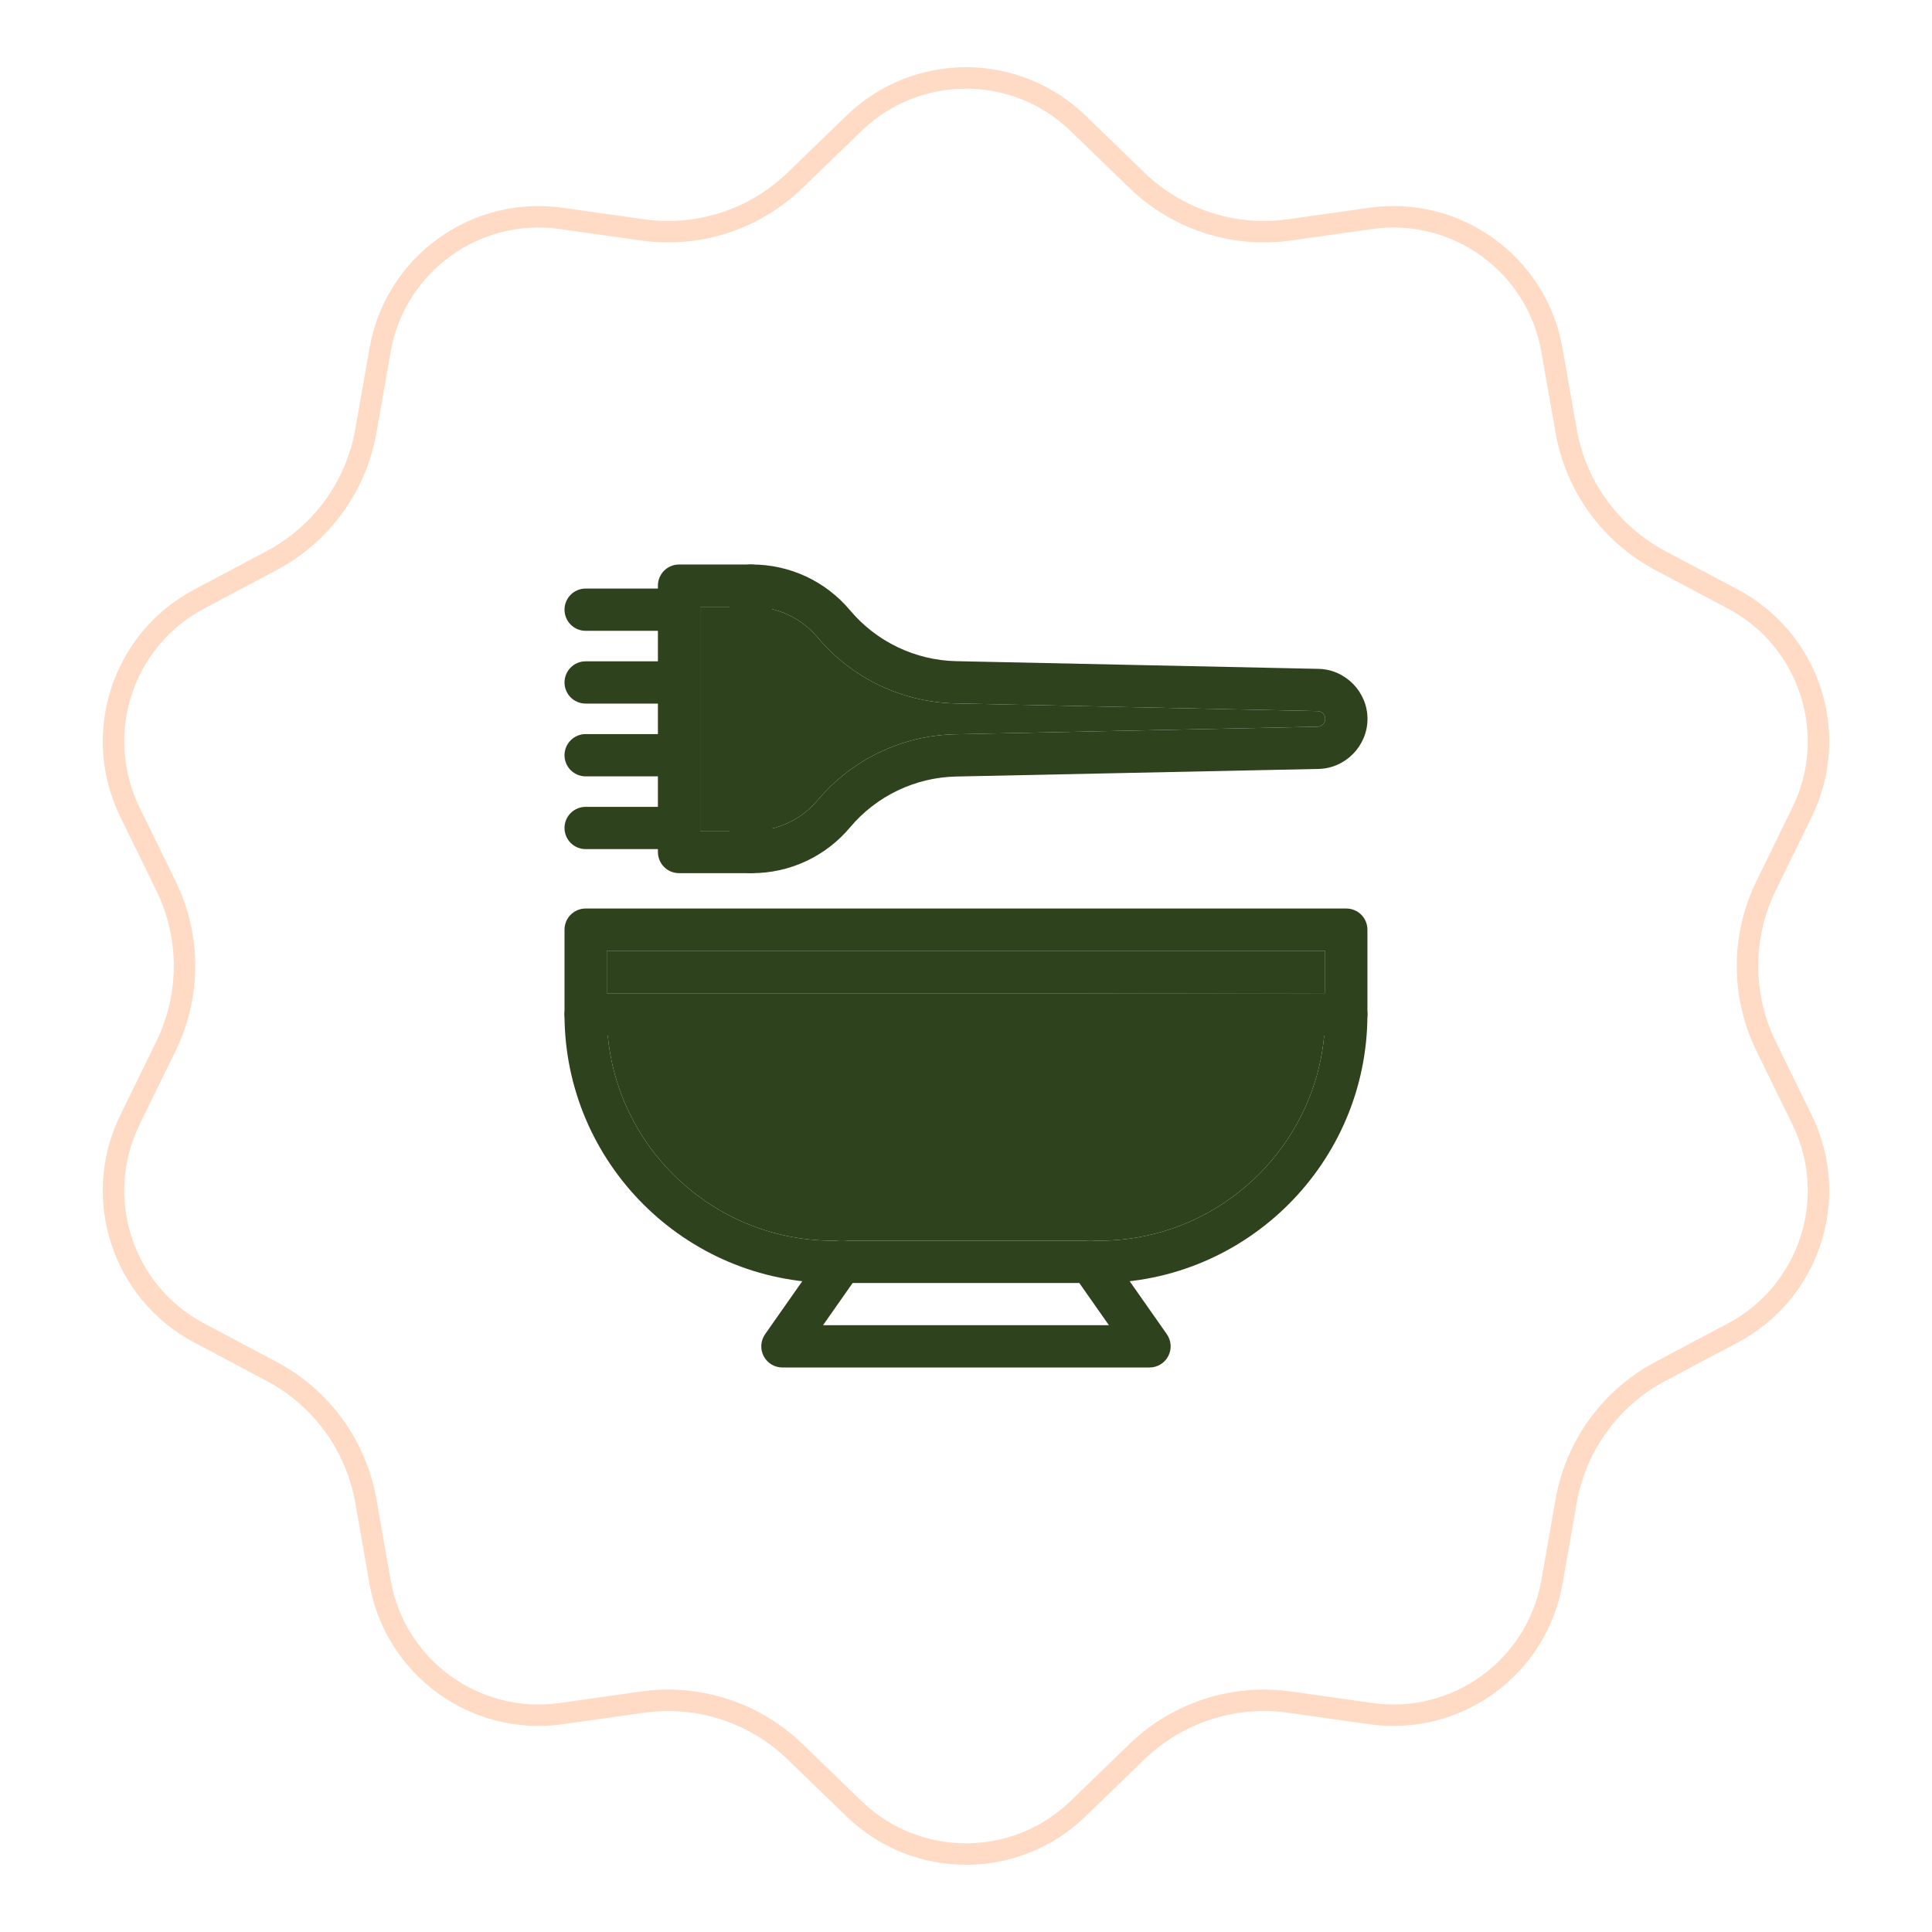
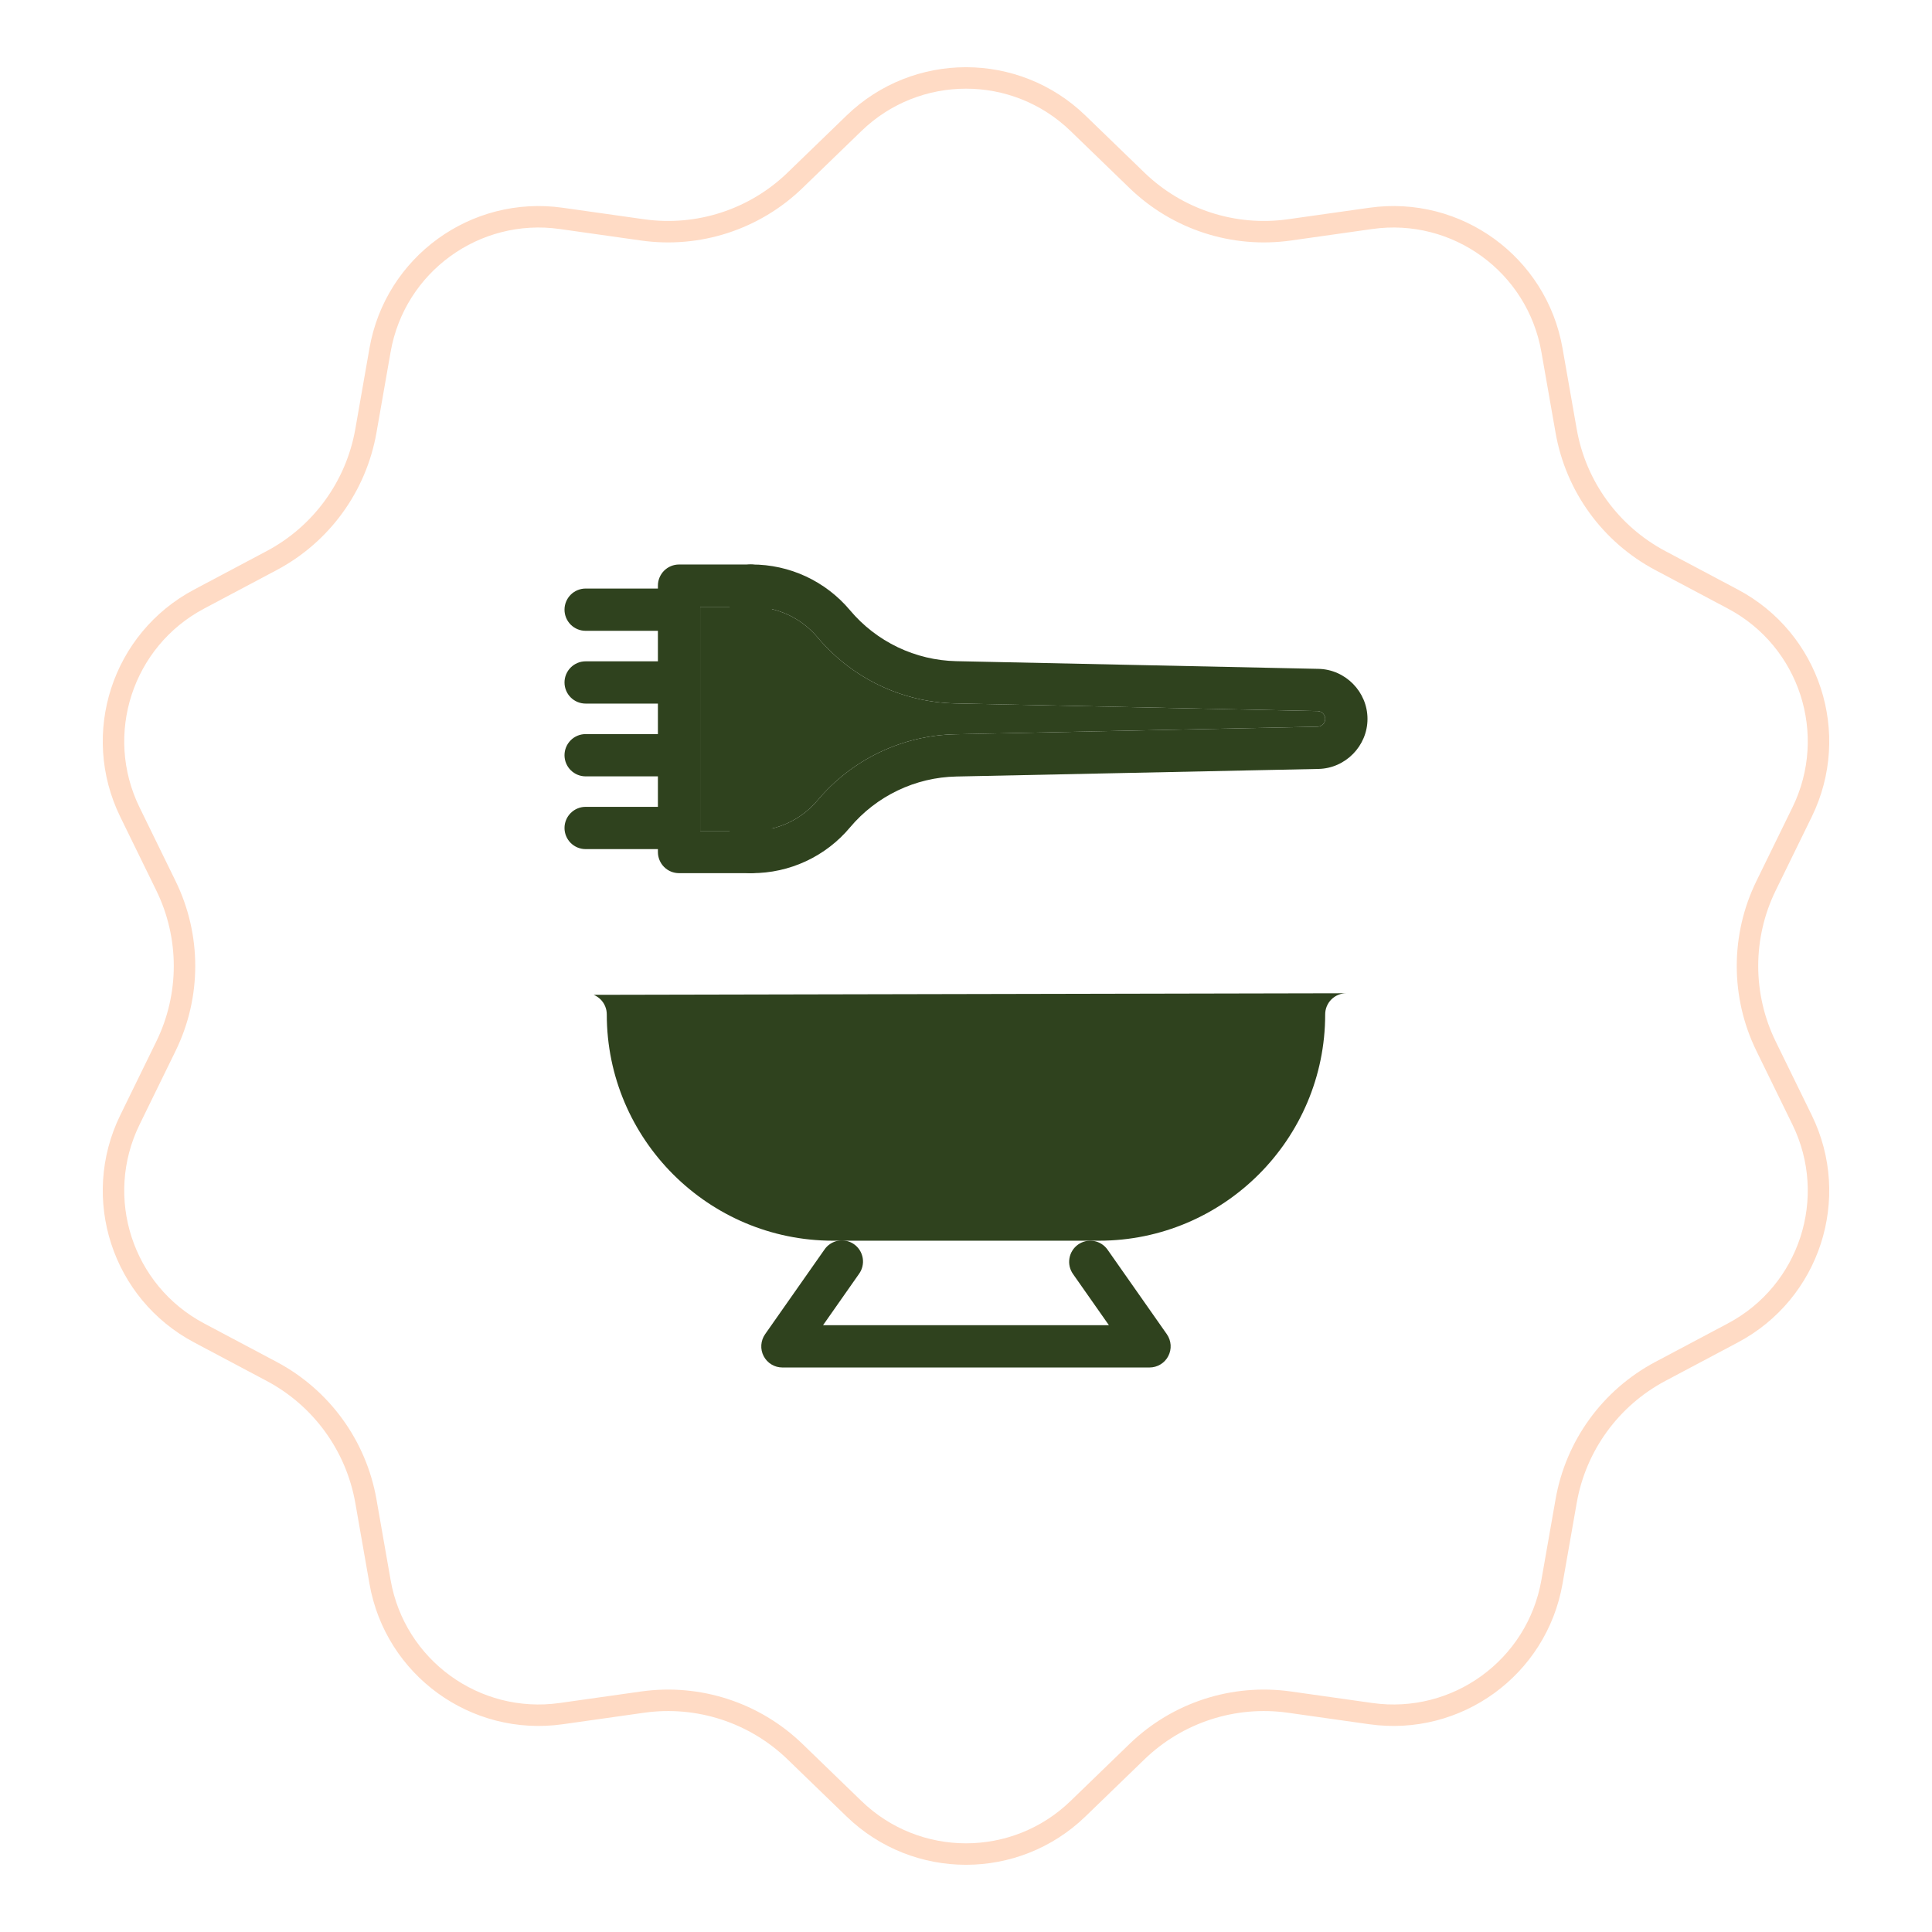
<svg xmlns="http://www.w3.org/2000/svg" fill="none" viewBox="0 0 90 90" height="90" width="90">
  <path stroke="#FFDBC5" d="M39.785 5.74C42.693 2.928 47.307 2.928 50.215 5.74L52.966 8.402C54.851 10.225 57.471 11.076 60.067 10.709L63.857 10.173C67.863 9.607 71.596 12.319 72.295 16.303L72.957 20.074C73.409 22.657 75.029 24.886 77.345 26.114L80.727 27.909C84.3 29.805 85.726 34.193 83.95 37.828L82.268 41.267C81.117 43.623 81.117 46.377 82.268 48.733L83.95 52.172C85.726 55.807 84.3 60.195 80.727 62.091L77.345 63.886C75.029 65.115 73.409 67.343 72.957 69.926L72.295 73.697C71.596 77.681 67.863 80.393 63.857 79.827L60.067 79.291C57.471 78.924 54.851 79.775 52.966 81.598L50.215 84.26C47.307 87.072 42.693 87.072 39.785 84.26L37.034 81.598C35.149 79.775 32.529 78.924 29.933 79.291L26.143 79.827C22.137 80.393 18.404 77.681 17.705 73.697L17.044 69.926C16.59 67.343 14.971 65.115 12.655 63.886L9.273 62.091C5.7 60.195 4.274 55.807 6.05 52.172L7.732 48.733C8.883 46.377 8.883 43.623 7.732 41.267L6.05 37.828C4.274 34.193 5.7 29.805 9.273 27.909L12.655 26.114C14.971 24.886 16.59 22.657 17.044 20.074L17.705 16.303C18.404 12.319 22.137 9.607 26.143 10.173L29.933 10.709C32.529 11.076 35.149 10.225 37.034 8.402L39.785 5.74Z" />
-   <path fill="#2F421E" d="M62.716 48.238H27.281C27.02 48.238 26.77 48.135 26.585 47.95C26.401 47.765 26.297 47.515 26.297 47.254V43.307C26.297 43.046 26.401 42.795 26.585 42.611C26.77 42.426 27.02 42.322 27.281 42.322H62.716C62.977 42.322 63.228 42.426 63.412 42.611C63.597 42.795 63.7 43.046 63.7 43.307V47.254C63.7 47.515 63.597 47.765 63.412 47.95C63.228 48.135 62.977 48.238 62.716 48.238ZM28.266 46.27H61.732V44.291H28.266V46.27Z" />
-   <path fill="#2F421E" d="M28.266 46.27H61.732V44.291H28.266V46.27Z" />
-   <path fill="#2F421E" d="M51.19 59.766H38.809C31.91 59.766 26.297 54.153 26.297 47.254C26.297 47.125 26.323 46.997 26.372 46.878C26.422 46.758 26.494 46.65 26.586 46.558C26.677 46.467 26.786 46.394 26.905 46.345C27.024 46.295 27.152 46.27 27.282 46.27C27.41 46.27 27.536 46.295 27.655 46.343C27.656 46.344 27.657 46.344 27.658 46.345C27.778 46.394 27.886 46.467 27.978 46.558C28.069 46.65 28.142 46.758 28.191 46.878C28.241 46.997 28.266 47.125 28.266 47.254C28.266 53.068 32.996 57.797 38.809 57.797H51.19C57.003 57.797 61.732 53.068 61.732 47.254C61.732 46.993 61.835 46.743 62.02 46.558C62.203 46.375 62.452 46.271 62.712 46.27C62.713 46.27 62.715 46.27 62.716 46.27C62.977 46.27 63.227 46.374 63.412 46.558C63.597 46.743 63.7 46.993 63.7 47.254C63.7 54.154 58.087 59.766 51.19 59.766Z" />
  <path fill="#2F421E" d="M27.658 46.345C27.778 46.394 27.886 46.467 27.978 46.558C28.069 46.65 28.142 46.758 28.191 46.878C28.241 46.997 28.266 47.125 28.266 47.254C28.266 53.068 32.996 57.797 38.809 57.797H51.19C57.003 57.797 61.732 53.068 61.732 47.254C61.732 46.993 61.835 46.743 62.02 46.558C62.203 46.375 62.452 46.271 62.712 46.27L27.655 46.343L27.658 46.345Z" />
  <path fill="#2F421E" d="M53.55 63.703H36.447C36.267 63.703 36.09 63.654 35.936 63.56C35.782 63.467 35.657 63.333 35.574 63.173C35.49 63.013 35.453 62.833 35.465 62.654C35.477 62.474 35.538 62.301 35.641 62.153L38.402 58.216C38.475 58.107 38.569 58.014 38.679 57.943C38.788 57.871 38.911 57.822 39.039 57.798C39.168 57.775 39.3 57.777 39.427 57.805C39.555 57.832 39.676 57.885 39.783 57.96C39.89 58.035 39.981 58.131 40.051 58.242C40.12 58.352 40.167 58.476 40.189 58.605C40.211 58.734 40.206 58.865 40.176 58.993C40.146 59.12 40.091 59.24 40.014 59.346L38.34 61.734H51.658L49.983 59.346C49.909 59.24 49.856 59.12 49.828 58.994C49.8 58.868 49.797 58.737 49.82 58.61C49.842 58.483 49.889 58.361 49.959 58.252C50.028 58.143 50.118 58.049 50.224 57.974C50.33 57.9 50.45 57.848 50.576 57.819C50.702 57.791 50.832 57.789 50.96 57.811C51.087 57.833 51.209 57.881 51.318 57.95C51.427 58.02 51.521 58.11 51.595 58.216L54.356 62.153C54.459 62.301 54.52 62.474 54.532 62.653C54.544 62.833 54.506 63.012 54.423 63.172C54.34 63.332 54.215 63.466 54.061 63.559C53.907 63.653 53.73 63.703 53.55 63.703ZM35.025 40.675H31.632C31.371 40.675 31.121 40.572 30.936 40.387C30.752 40.202 30.648 39.952 30.648 39.691V27.281C30.648 27.02 30.752 26.77 30.936 26.585C31.121 26.401 31.371 26.297 31.632 26.297H35.025C35.894 26.296 36.752 26.485 37.541 26.851C38.328 27.218 39.027 27.752 39.587 28.416L39.597 28.428C40.206 29.153 40.963 29.739 41.818 30.149C42.672 30.558 43.603 30.78 44.55 30.8L61.422 31.158C62.679 31.185 63.703 32.23 63.703 33.489C63.703 34.747 62.679 35.794 61.42 35.82L44.551 36.173C43.603 36.193 42.671 36.414 41.817 36.824C40.962 37.233 40.205 37.82 39.596 38.545C39.036 39.213 38.337 39.75 37.547 40.118C36.757 40.486 35.897 40.676 35.025 40.675ZM32.617 38.707H35.025C35.609 38.707 36.186 38.58 36.715 38.333C37.244 38.086 37.713 37.726 38.088 37.279C38.878 36.339 39.859 35.578 40.967 35.048C42.074 34.518 43.282 34.23 44.509 34.205L61.379 33.852C61.574 33.848 61.734 33.685 61.734 33.489C61.734 33.292 61.575 33.13 61.379 33.126L44.508 32.768C43.283 32.742 42.078 32.456 40.973 31.927C39.868 31.399 38.888 30.641 38.098 29.705L38.089 29.693C37.713 29.245 37.245 28.886 36.715 28.639C36.186 28.393 35.609 28.265 35.025 28.266H32.617V38.707Z" />
  <path fill="#2F421E" d="M32.617 38.707H35.025C35.609 38.707 36.186 38.58 36.715 38.333C37.244 38.086 37.713 37.726 38.088 37.279C38.878 36.339 39.859 35.578 40.967 35.048C42.074 34.518 43.282 34.23 44.509 34.205L61.379 33.852C61.574 33.848 61.734 33.685 61.734 33.489C61.734 33.292 61.575 33.13 61.379 33.126L44.508 32.768C43.283 32.742 42.078 32.456 40.973 31.927C39.868 31.399 38.888 30.641 38.098 29.705L38.089 29.693C37.713 29.245 37.245 28.886 36.715 28.639C36.186 28.393 35.609 28.265 35.025 28.266H32.617V38.707Z" />
  <path fill="#2F421E" d="M31.632 29.386H27.281C27.02 29.386 26.77 29.282 26.585 29.098C26.401 28.913 26.297 28.663 26.297 28.401C26.297 28.14 26.401 27.89 26.585 27.705C26.77 27.521 27.02 27.417 27.281 27.417H31.632C31.893 27.417 32.144 27.521 32.328 27.705C32.513 27.89 32.617 28.14 32.617 28.401C32.617 28.663 32.513 28.913 32.328 29.098C32.144 29.282 31.893 29.386 31.632 29.386ZM31.632 32.776H27.281C27.02 32.776 26.77 32.672 26.585 32.488C26.401 32.303 26.297 32.053 26.297 31.792C26.297 31.531 26.401 31.28 26.585 31.096C26.77 30.911 27.02 30.807 27.281 30.807H31.632C31.893 30.807 32.144 30.911 32.328 31.096C32.513 31.28 32.617 31.531 32.617 31.792C32.617 32.053 32.513 32.303 32.328 32.488C32.144 32.672 31.893 32.776 31.632 32.776ZM31.632 36.166H27.281C27.02 36.166 26.77 36.062 26.585 35.877C26.401 35.693 26.297 35.442 26.297 35.181C26.297 34.92 26.401 34.67 26.585 34.485C26.77 34.3 27.02 34.197 27.281 34.197H31.632C31.893 34.197 32.144 34.3 32.328 34.485C32.513 34.67 32.617 34.92 32.617 35.181C32.617 35.442 32.513 35.693 32.328 35.877C32.144 36.062 31.893 36.166 31.632 36.166ZM31.632 39.555H27.281C27.02 39.555 26.77 39.451 26.585 39.267C26.401 39.082 26.297 38.832 26.297 38.571C26.297 38.31 26.401 38.059 26.585 37.875C26.77 37.69 27.02 37.586 27.281 37.586H31.632C31.893 37.586 32.144 37.69 32.328 37.875C32.513 38.059 32.617 38.31 32.617 38.571C32.617 38.832 32.513 39.082 32.328 39.267C32.144 39.451 31.893 39.555 31.632 39.555ZM34.972 40.675C34.711 40.675 34.461 40.572 34.276 40.387C34.092 40.202 33.988 39.952 33.988 39.691V27.281C33.988 27.02 34.092 26.77 34.276 26.585C34.461 26.401 34.711 26.297 34.972 26.297C35.234 26.297 35.484 26.401 35.669 26.585C35.853 26.77 35.957 27.02 35.957 27.281V39.691C35.957 39.952 35.853 40.202 35.669 40.387C35.484 40.572 35.234 40.675 34.972 40.675ZM39.166 34.474C38.903 34.474 38.654 34.362 38.47 34.185C38.287 34.001 38.182 33.745 38.182 33.489C38.182 33.227 38.287 32.971 38.47 32.794C38.838 32.426 39.494 32.426 39.862 32.794C40.045 32.971 40.15 33.227 40.15 33.489C40.15 33.745 40.045 34.001 39.862 34.185C39.678 34.362 39.422 34.474 39.166 34.474Z" />
</svg>